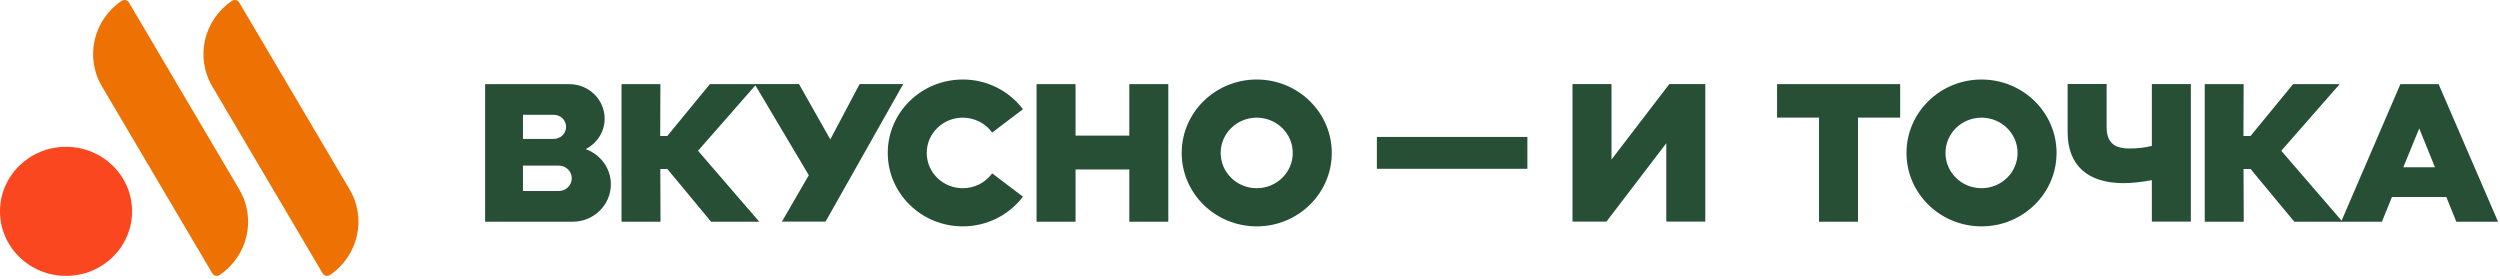
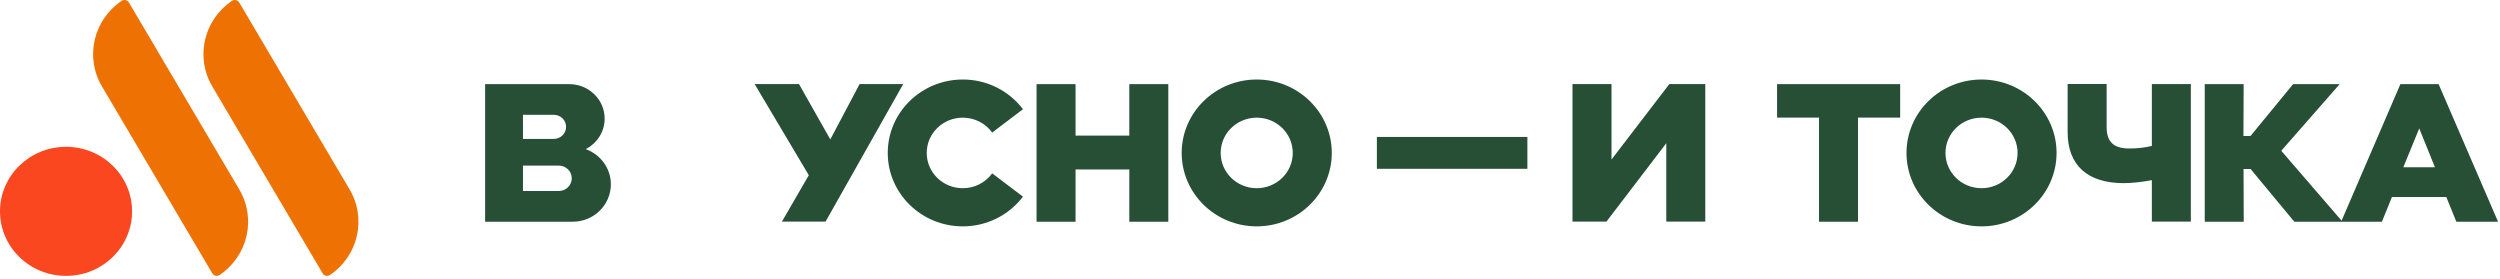
<svg xmlns="http://www.w3.org/2000/svg" width="170" height="19" viewBox="0 0 170 19" fill="none">
  <g clip-path="url(#clip0_1514_8592)">
-     <path fill-rule="evenodd" clip-rule="evenodd" d="M42.256 5.723H44.907L44.893 9.25H45.374L48.269 5.723H51.436L47.465 10.252L51.63 15.078H48.355L45.38 11.493H44.901L44.915 15.078H42.263V5.723H42.256Z" fill="#264F36" />
    <path fill-rule="evenodd" clip-rule="evenodd" d="M53.17 15.07L54.999 11.914L51.315 5.716H54.332L56.461 9.481L58.453 5.716H61.419L56.138 15.07H53.17ZM39.826 10.14C40.592 9.748 41.116 8.969 41.116 8.065C41.116 6.774 40.041 5.723 38.722 5.723H32.988V15.078H38.938C40.379 15.078 41.539 13.935 41.539 12.532C41.539 11.438 40.829 10.505 39.834 10.14H39.826ZM35.562 7.806H37.655C38.12 7.806 38.493 8.17 38.493 8.626C38.493 9.082 38.12 9.446 37.655 9.446H35.562V7.806ZM37.998 12.988H35.562V11.261H37.998C38.486 11.261 38.88 11.648 38.88 12.124C38.88 12.601 38.486 12.988 37.998 12.988ZM70.486 5.723H73.138V9.222H76.793V5.723H79.445V15.078H76.793V11.522H73.138V15.078H70.486V5.723ZM93.627 9.313H103.862V11.48H93.627V9.313ZM113.308 15.07V9.74L109.237 15.07H106.929V5.716H109.582V10.848L113.516 5.716H115.96V15.07H113.308ZM123.693 7.995H120.841V5.723H129.211V7.995H126.344V15.078H123.693V7.995ZM85.457 5.407C82.641 5.407 80.355 7.644 80.355 10.4C80.355 13.155 82.64 15.393 85.457 15.393C88.273 15.393 90.561 13.155 90.561 10.4C90.561 7.644 88.273 5.407 85.457 5.407ZM85.457 12.798C84.103 12.798 83.006 11.725 83.006 10.4C83.006 9.074 84.103 8.001 85.457 8.001C86.811 8.001 87.908 9.075 87.908 10.4C87.908 11.725 86.811 12.798 85.457 12.798ZM146.325 12.251C145.674 12.37 145 12.454 144.412 12.454C141.911 12.454 140.599 11.199 140.599 8.99V5.714H143.251V8.639C143.251 9.67 143.746 10.098 144.806 10.098C145.337 10.098 145.845 10.042 146.326 9.922V5.716H148.977V15.07H146.326L146.325 12.251ZM149.916 5.723H152.568L152.554 9.25H153.033L155.93 5.723H159.097L155.126 10.252L159.291 15.078H156.015L153.041 11.493H152.56L152.574 15.078H149.923V5.723H149.916ZM134.744 5.407C131.928 5.407 129.641 7.644 129.641 10.4C129.641 13.155 131.928 15.393 134.744 15.393C137.561 15.393 139.846 13.155 139.846 10.4C139.846 7.644 137.561 5.407 134.744 5.407ZM134.744 12.798C133.389 12.798 132.293 11.725 132.293 10.4C132.293 9.074 133.389 8.001 134.744 8.001C136.1 8.001 137.195 9.075 137.195 10.4C137.195 11.725 136.099 12.798 134.744 12.798ZM67.469 11.788C67.239 12.102 66.938 12.357 66.59 12.533C66.243 12.708 65.859 12.799 65.469 12.798C64.114 12.798 63.018 11.725 63.018 10.4C63.018 9.074 64.114 8.001 65.469 8.001C66.293 8.001 67.025 8.401 67.469 9.012L69.561 7.427C69.082 6.796 68.463 6.286 67.753 5.935C67.042 5.585 66.261 5.404 65.469 5.407C62.653 5.407 60.367 7.644 60.367 10.4C60.367 13.155 62.652 15.393 65.469 15.393C66.26 15.395 67.042 15.213 67.752 14.863C68.462 14.513 69.081 14.003 69.561 13.373L67.469 11.788Z" fill="#264F36" />
    <path fill-rule="evenodd" clip-rule="evenodd" d="M165.834 5.723H163.226L159.197 15.078H161.97L162.652 13.394H166.349L167.031 15.078H169.868L165.826 5.723H165.834ZM163.426 11.374L164.508 8.731L165.576 11.374H163.433H163.426Z" fill="#264F36" />
    <path fill-rule="evenodd" clip-rule="evenodd" d="M15.766 0.063C13.861 1.355 13.257 3.882 14.437 5.88L21.941 18.59C22.043 18.763 22.276 18.811 22.443 18.696C24.348 17.404 24.952 14.877 23.771 12.878L16.268 0.169C16.243 0.128 16.21 0.092 16.171 0.065C16.132 0.037 16.087 0.017 16.04 0.007C15.993 -0.003 15.945 -0.003 15.898 0.006C15.85 0.016 15.806 0.035 15.766 0.062M8.263 0.063C6.358 1.355 5.755 3.882 6.935 5.88L14.439 18.59C14.541 18.763 14.773 18.811 14.941 18.696C16.846 17.404 17.449 14.877 16.268 12.878L8.766 0.169C8.741 0.128 8.708 0.092 8.668 0.064C8.629 0.036 8.585 0.017 8.538 0.007C8.49 -0.003 8.442 -0.003 8.395 0.006C8.347 0.016 8.303 0.035 8.263 0.062" fill="#EE7203" />
    <path fill-rule="evenodd" clip-rule="evenodd" d="M8.982 14.371C8.982 11.947 6.971 9.983 4.491 9.983C2.011 9.983 0 11.948 0 14.371C0 16.794 2.011 18.76 4.491 18.76C6.971 18.76 8.982 16.795 8.982 14.371Z" fill="#FB471F" />
  </g>
  <defs>
    <clipPath id="clip0_1514_8592">
      <rect width="170" height="18.816" fill="white" />
    </clipPath>
  </defs>
</svg>